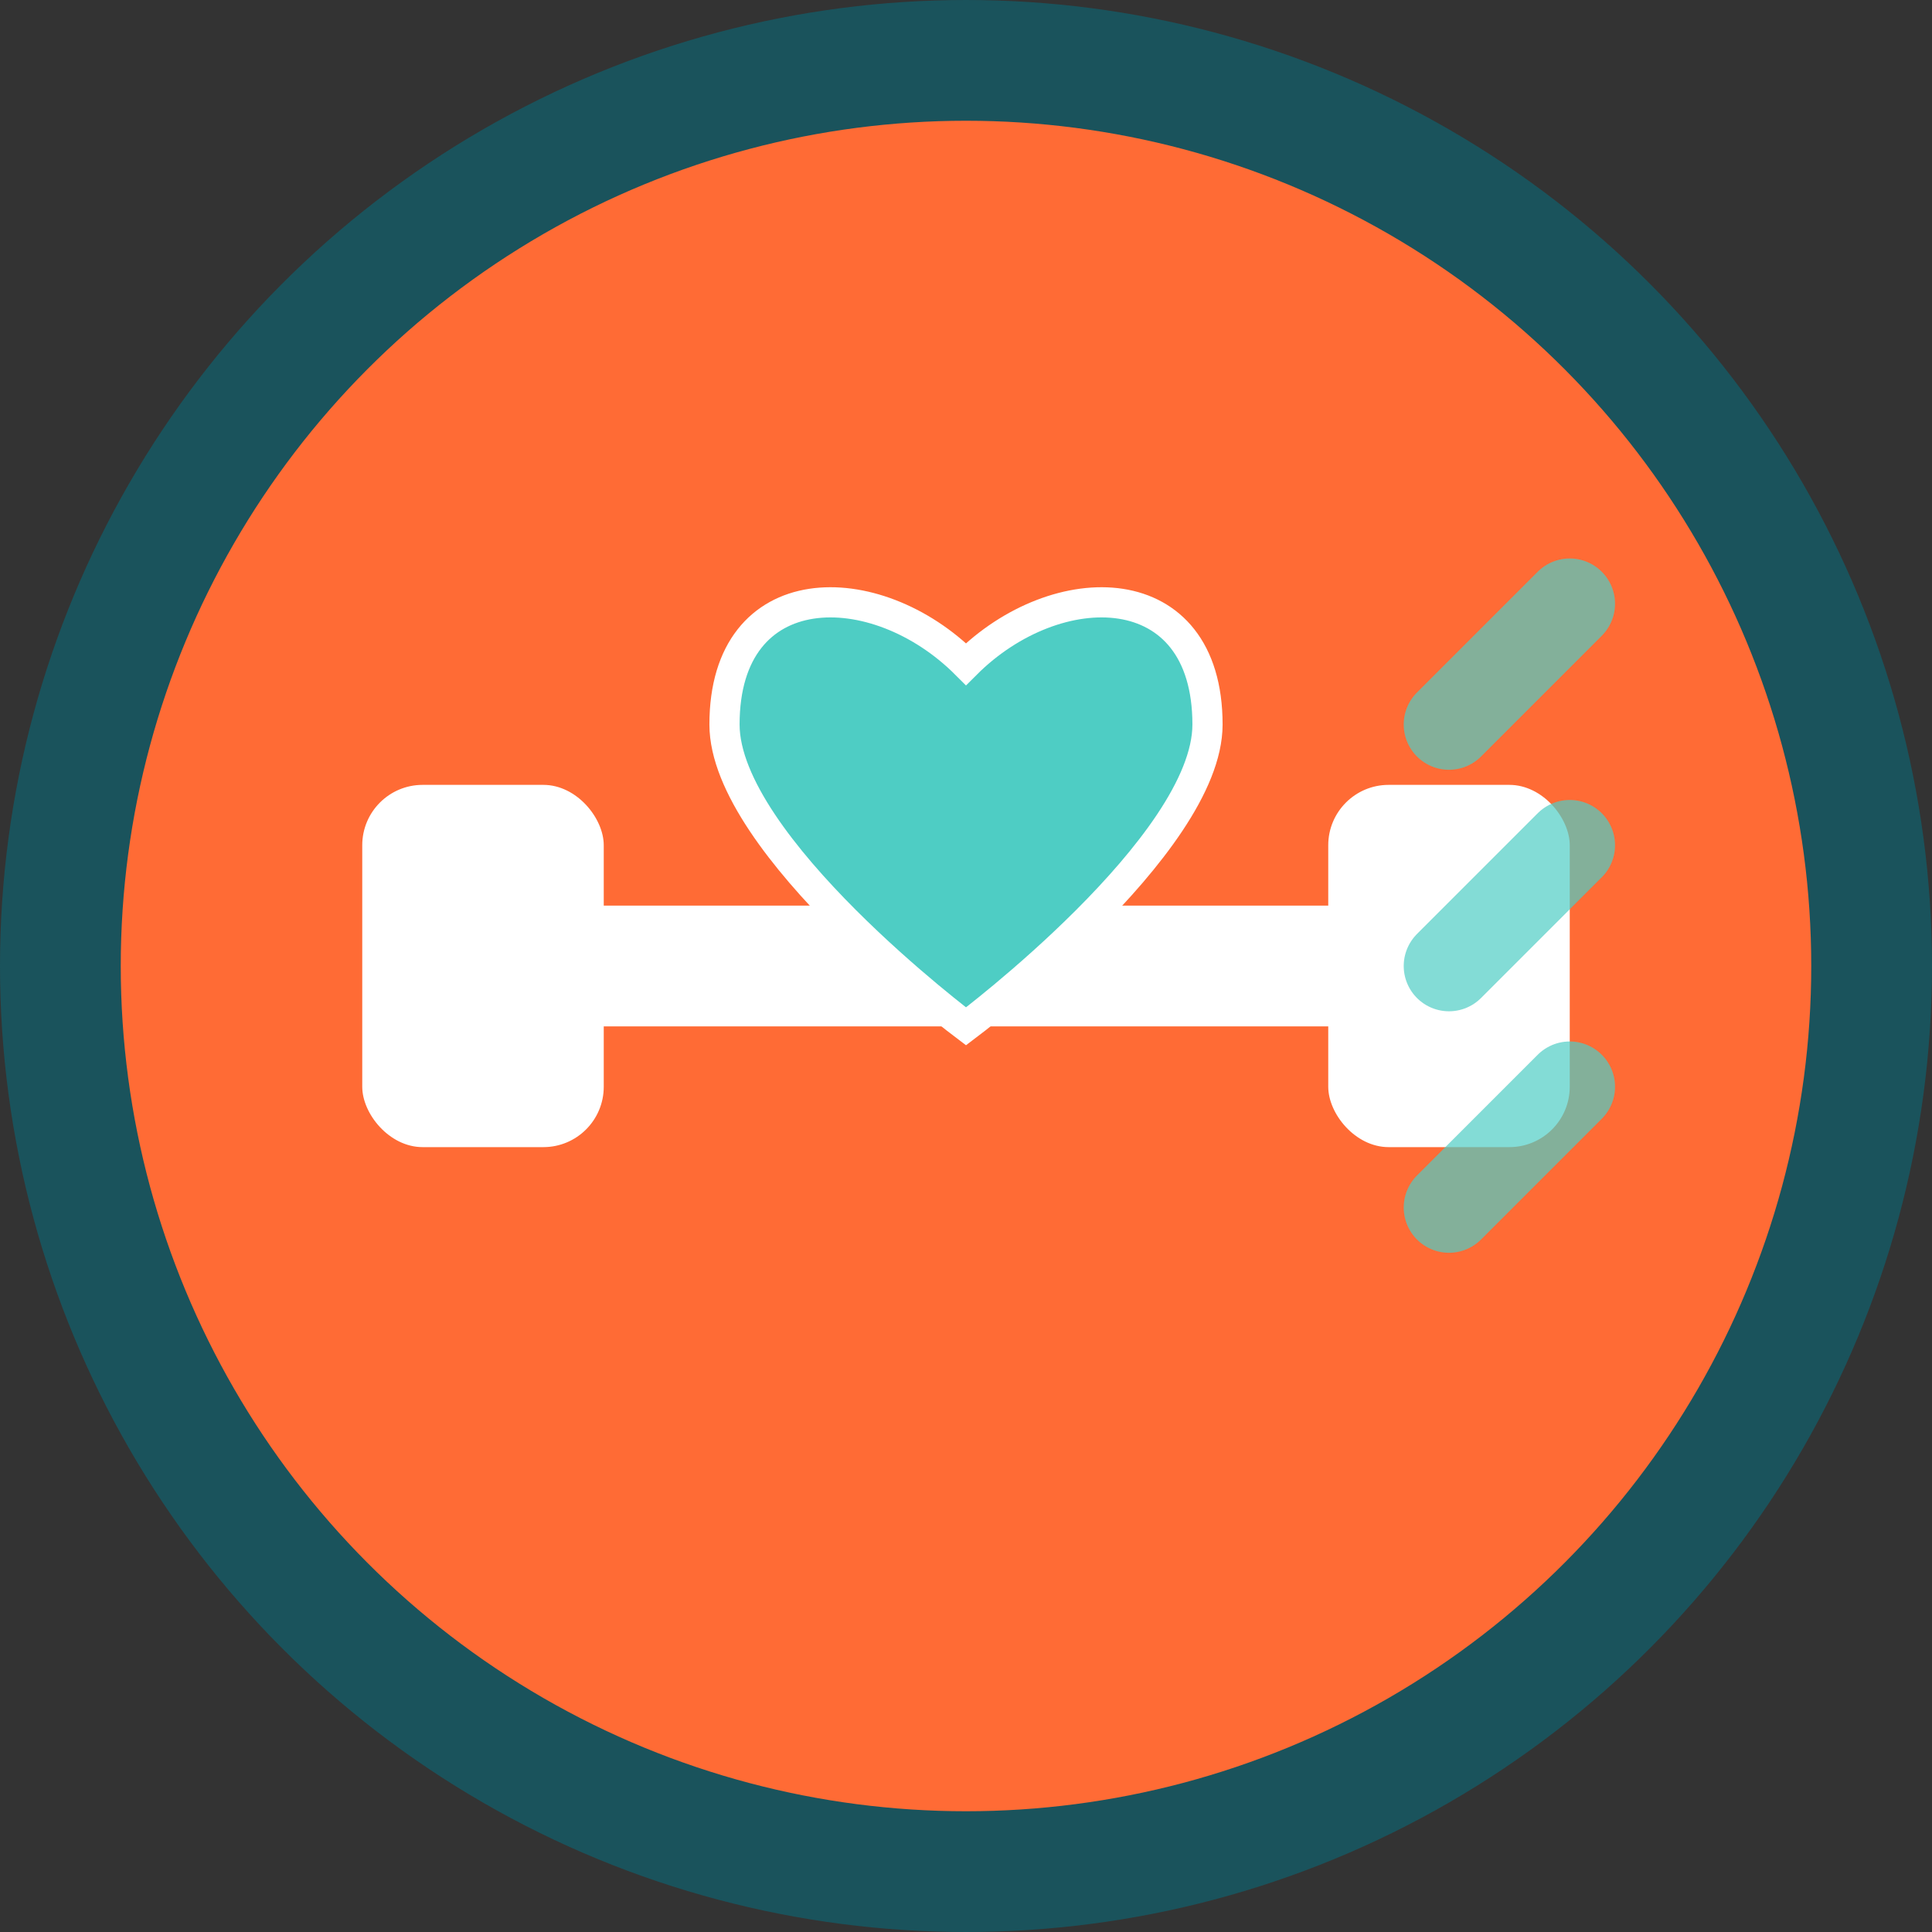
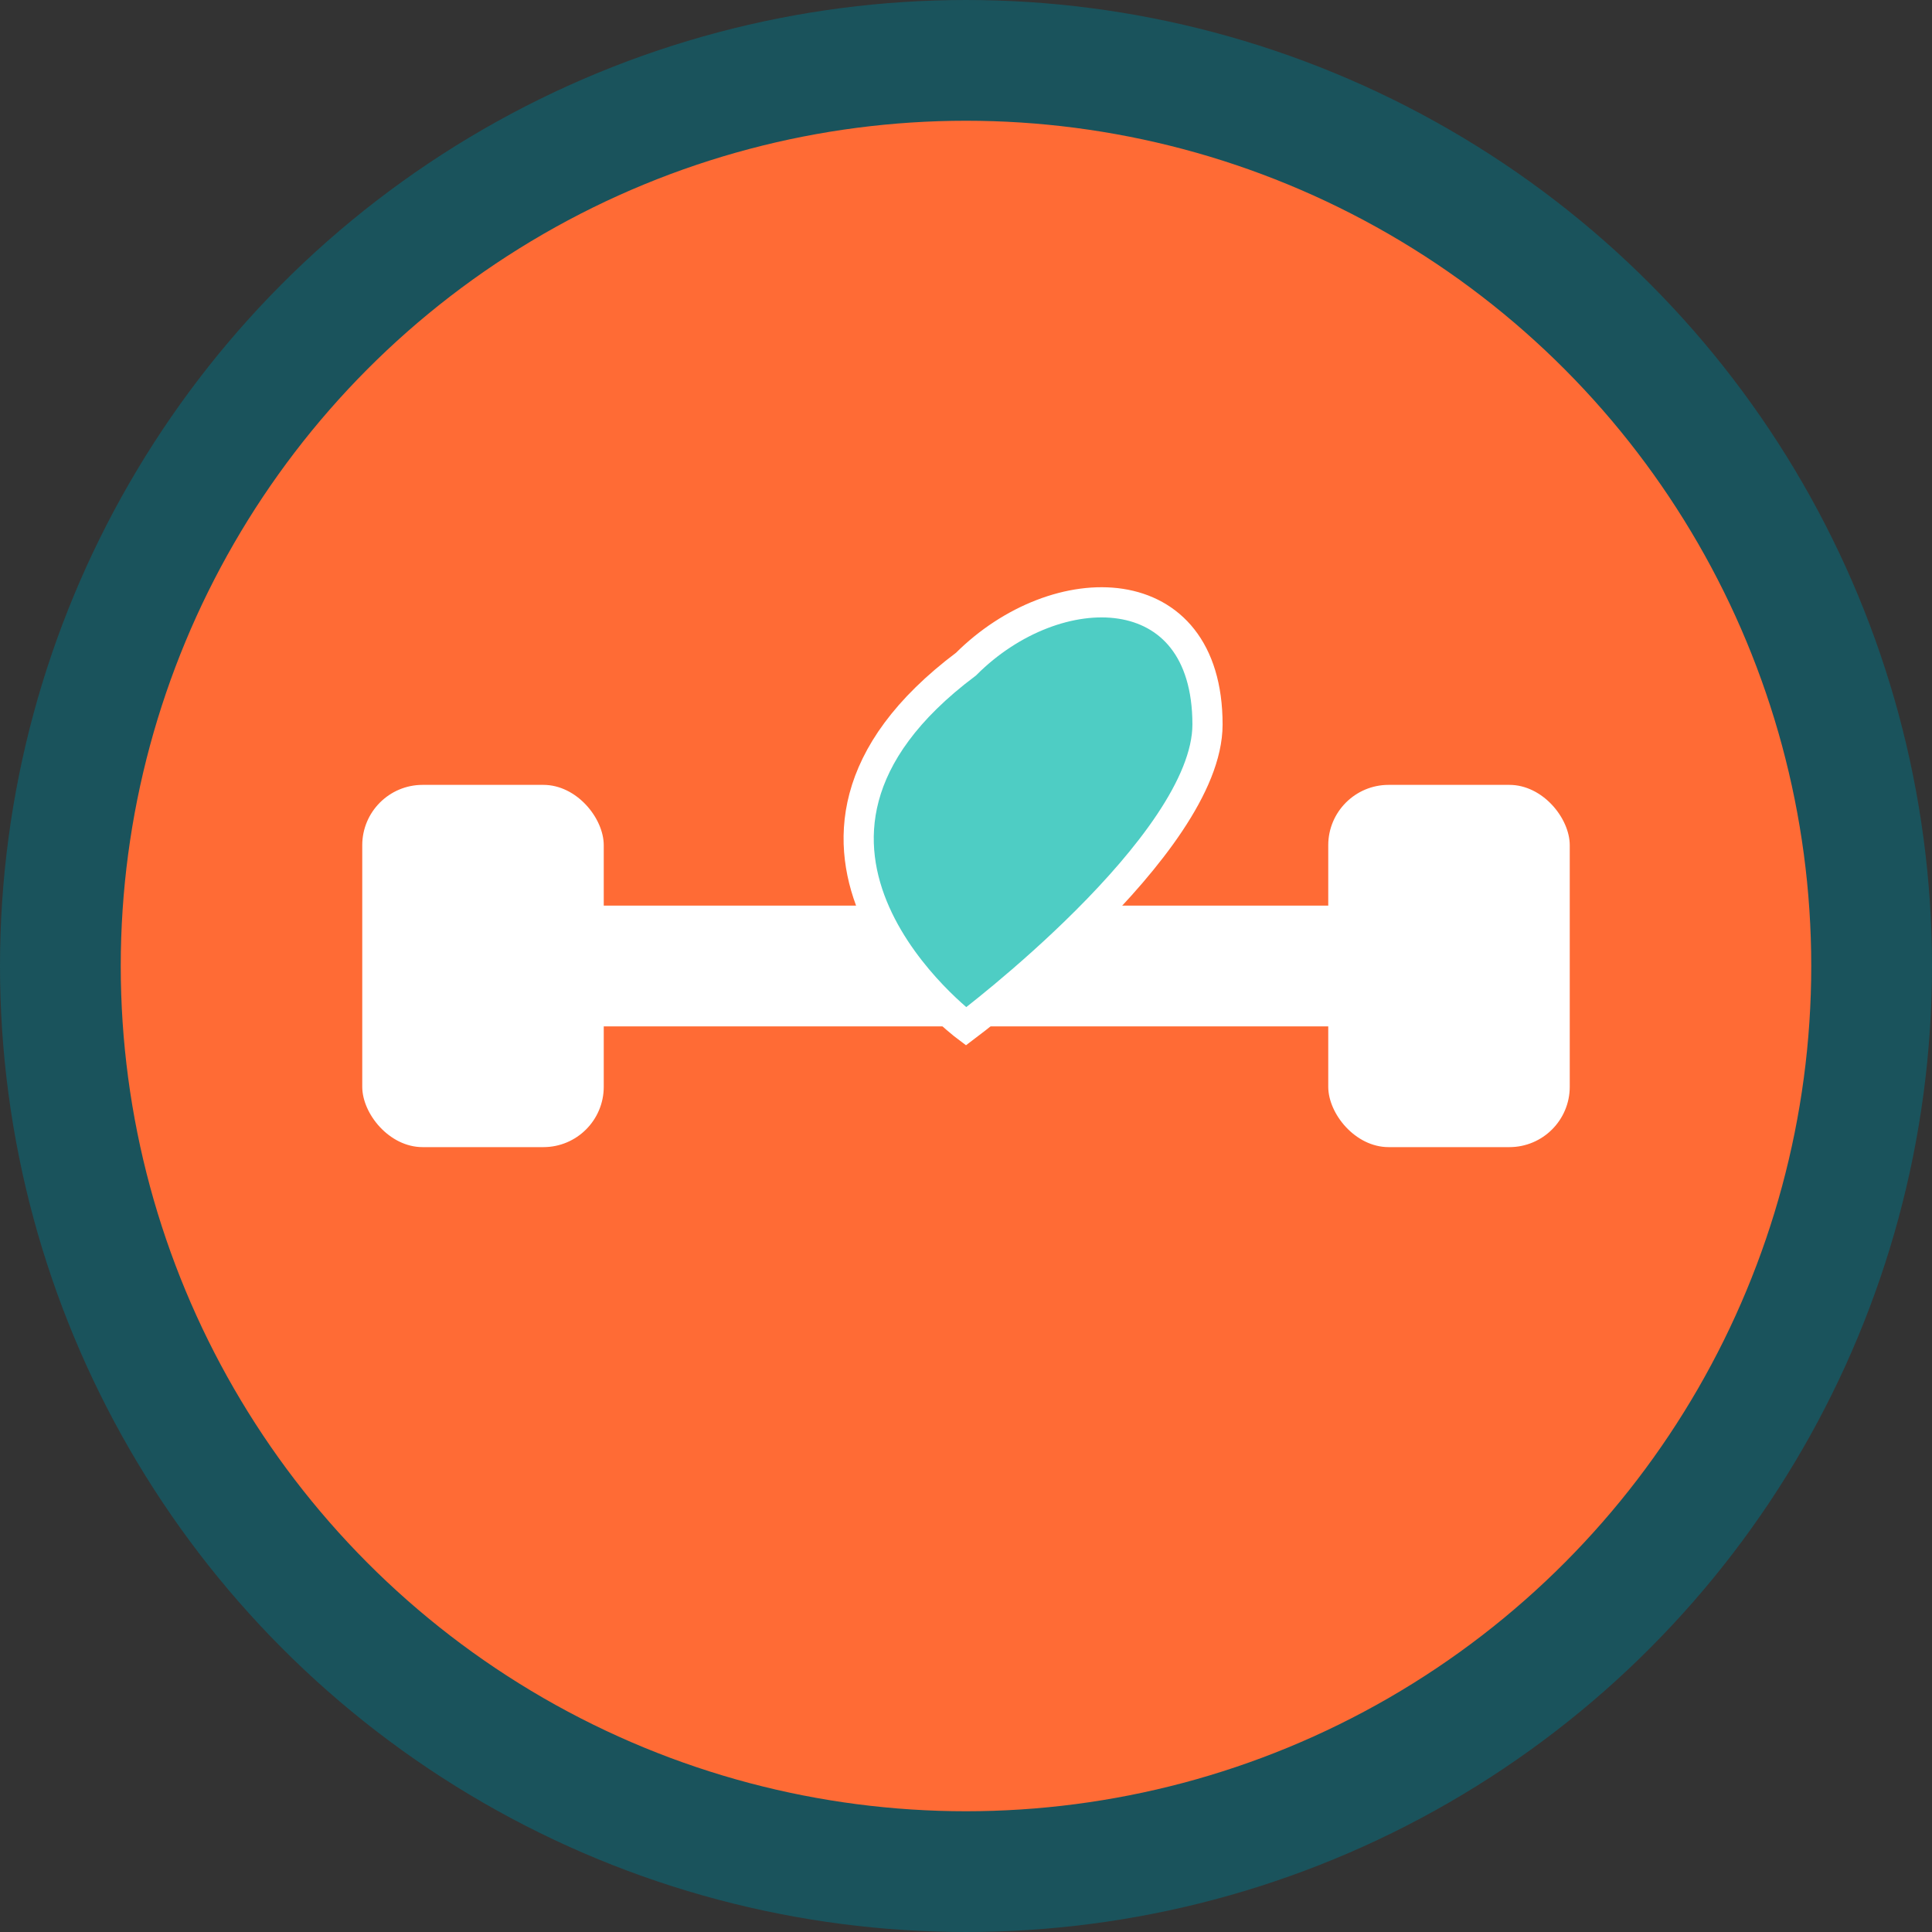
<svg xmlns="http://www.w3.org/2000/svg" width="32" height="32" viewBox="0 0 32 32" fill="none">
  <rect x="0" y="0" width="32" height="32" fill="#333333" stroke="none" />
  <circle cx="16" cy="16" r="15" fill="#FF6B35" stroke="#1A535C" stroke-width="2" />
  <g transform="translate(6, 8)">
    <rect x="2" y="7" width="16" height="2" rx="1" fill="white" />
    <rect x="0" y="5" width="4" height="6" rx="1" fill="white" />
    <rect x="16" y="5" width="4" height="6" rx="1" fill="white" />
-     <path d="M10 3C8.5 1.5 6 1.5 6 4C6 6 10 9 10 9S14 6 14 4C14 1.5 11.5 1.5 10 3Z" fill="#4ECDC4" stroke="white" stroke-width="0.5" />
+     <path d="M10 3C6 6 10 9 10 9S14 6 14 4C14 1.5 11.5 1.5 10 3Z" fill="#4ECDC4" stroke="white" stroke-width="0.5" />
  </g>
  <g opacity="0.7">
-     <path d="M24 12L26 10M24 16L26 14M24 20L26 18" stroke="#4ECDC4" stroke-width="1.5" stroke-linecap="round" />
-   </g>
+     </g>
</svg>